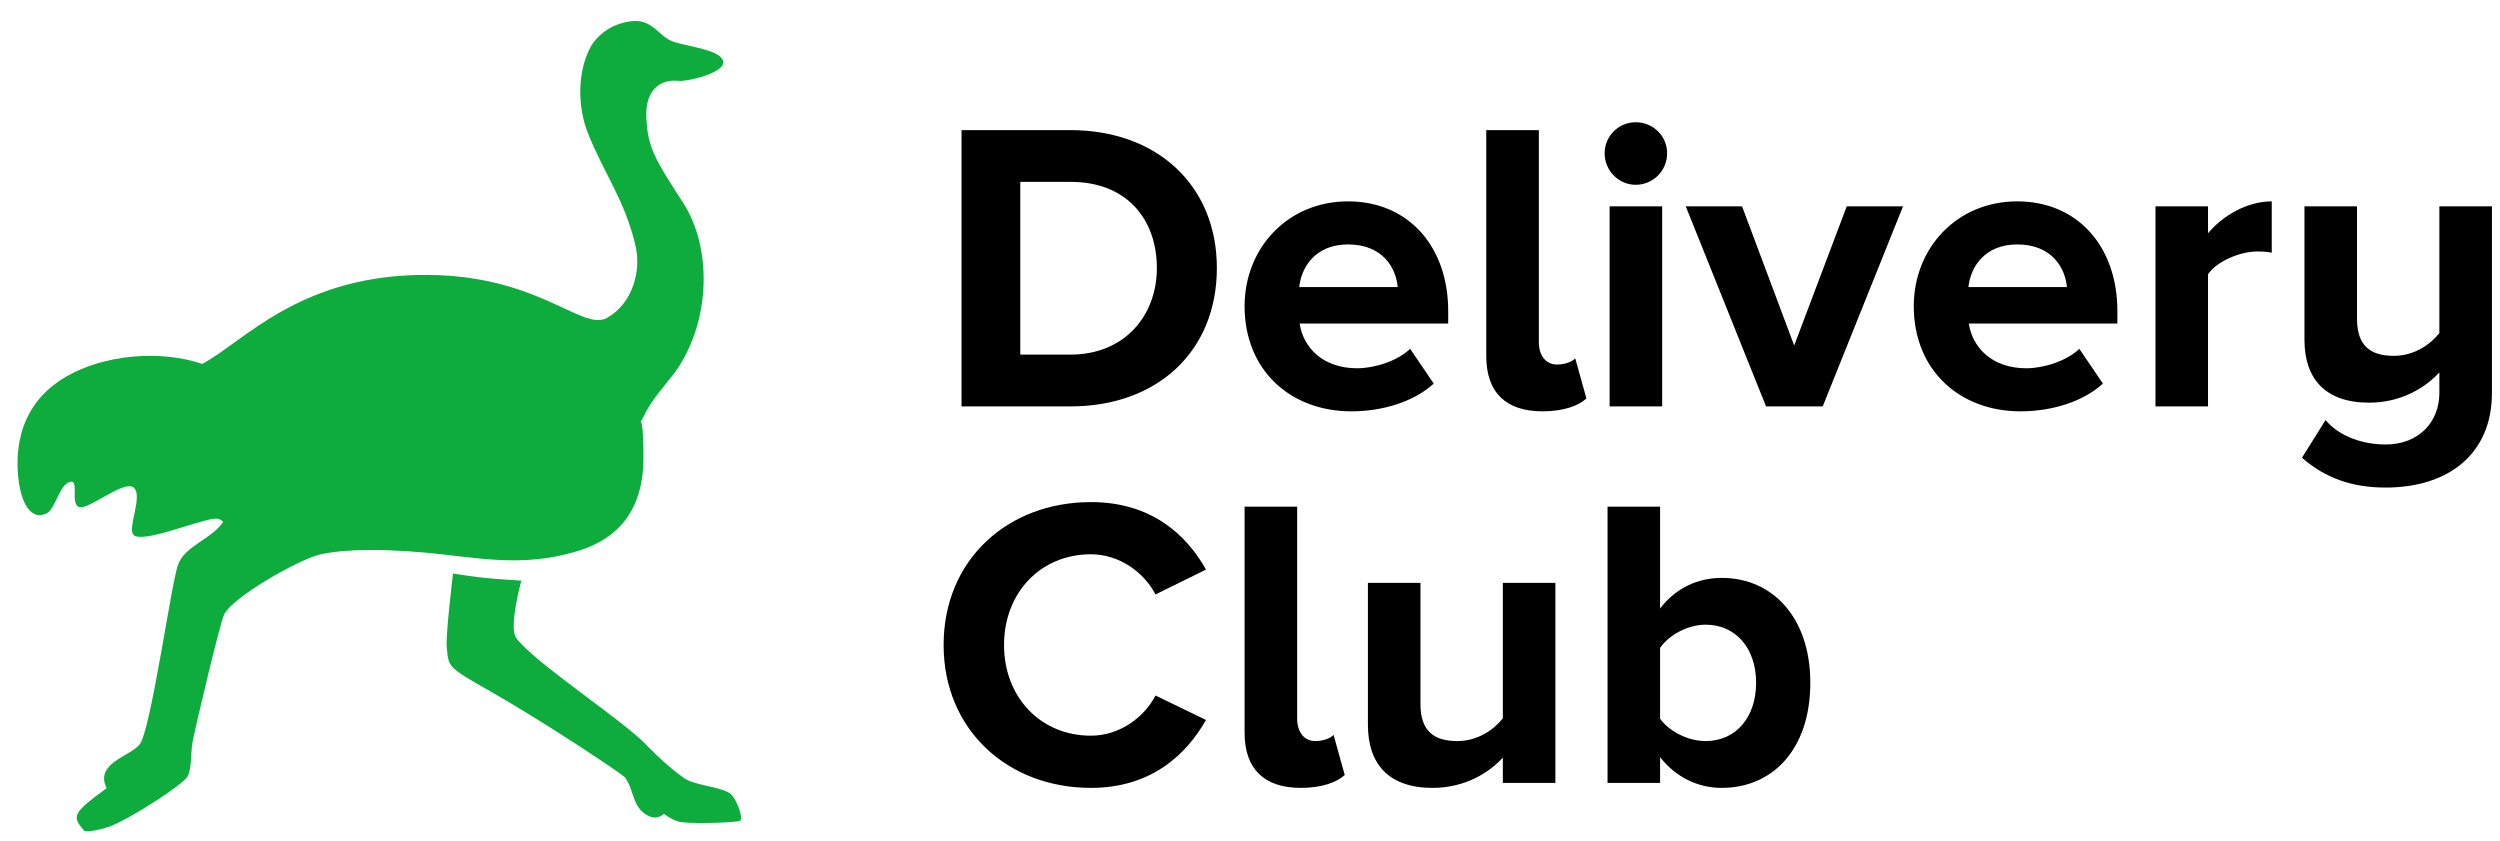
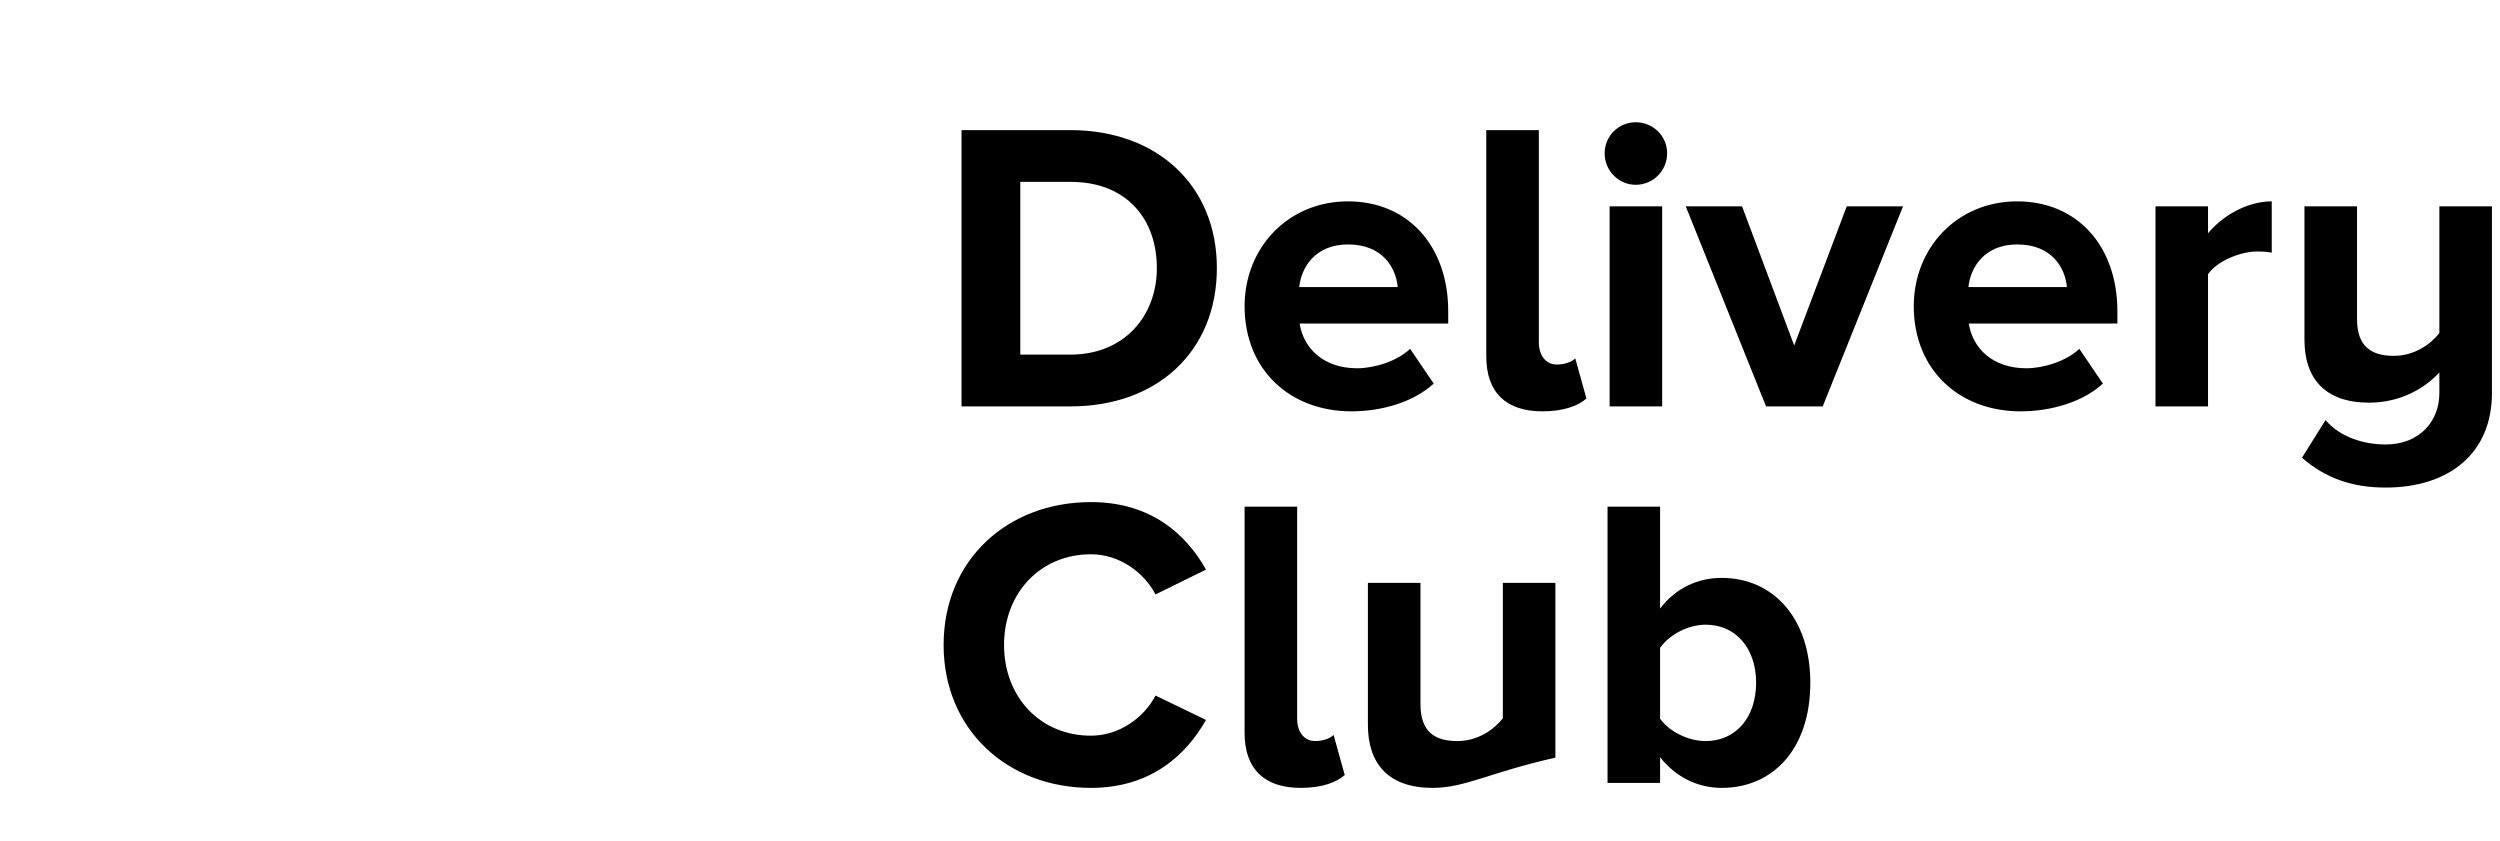
<svg xmlns="http://www.w3.org/2000/svg" width="110" height="37" viewBox="0 0 110 37" fill="none">
-   <path fill-rule="evenodd" clip-rule="evenodd" d="M19.658 28.508C19.599 27.955 19.933 25.233 19.933 25.233C19.933 25.233 20.604 25.346 21.251 25.418C21.899 25.49 22.94 25.547 22.94 25.547C22.94 25.547 22.378 27.589 22.704 28.055C23.458 29.133 27.578 31.794 28.523 32.862C28.998 33.337 29.48 33.797 30.07 34.212C30.487 34.569 31.832 34.609 32.186 34.966C32.423 35.223 32.712 35.973 32.567 36.109C32.468 36.202 30.429 36.246 30.07 36.182C29.68 36.182 29.214 35.804 29.214 35.804C29.214 35.804 28.925 36.109 28.523 35.894C27.814 35.539 27.92 34.806 27.506 34.212C27.27 33.975 23.808 31.686 21.576 30.42C19.662 29.334 19.747 29.35 19.658 28.508ZM5.89 21.461C5.475 21.091 3.943 22.41 3.505 22.315C3.066 22.22 3.495 21.13 3.107 21.196C2.58 21.286 2.44 22.525 1.967 22.621C1.205 22.909 0.771 21.761 0.771 20.391C0.771 19.021 1.256 17.528 2.907 16.572C4.558 15.616 7.003 15.373 8.9 16.012C10.7 15.044 13.068 12.232 18.343 12.1C23.617 11.969 25.592 14.619 26.713 13.985C27.835 13.35 28.214 11.919 27.97 10.851C27.503 8.803 26.597 7.69 25.872 5.867C25.416 4.723 25.391 3.213 25.965 2.105C26.222 1.612 26.847 1.038 27.79 0.932C28.732 0.827 28.98 1.623 29.64 1.84C30.3 2.058 31.709 2.191 31.82 2.697C31.93 3.202 30.238 3.599 29.855 3.558C28.956 3.461 28.39 4.069 28.438 5.143C28.496 6.508 28.815 6.995 30.067 8.939C31.319 10.882 31.307 14.113 29.709 16.368C29.205 17.026 28.668 17.586 28.312 18.339C28.026 18.942 28.312 17.727 28.312 20.135C28.312 22.543 27.105 23.702 25.527 24.211C23.404 24.896 21.57 24.64 19.694 24.417C17.098 24.11 15.067 24.145 14.007 24.417C13.088 24.654 10.213 26.285 9.859 27.044C9.671 27.454 8.657 31.719 8.471 32.656C8.395 33.041 8.438 33.809 8.26 34.151C8.066 34.531 5.7 36.031 4.896 36.339C4.526 36.481 3.779 36.663 3.69 36.533C3.167 35.927 3.169 35.786 4.69 34.682C4.159 33.574 5.692 33.303 6.142 32.757C6.634 32.162 7.527 25.69 7.833 24.847C8.139 24.004 9.333 23.714 9.817 22.964C9.588 22.698 9.271 22.84 8.432 23.076C7.712 23.28 6.209 23.819 5.89 23.549C5.571 23.28 6.305 21.832 5.89 21.461Z" fill="#0DAC3C" />
-   <path fill-rule="evenodd" clip-rule="evenodd" d="M47.114 17.881H42.307V5.725H47.096C50.902 5.725 53.542 8.149 53.542 11.794C53.542 15.475 50.902 17.881 47.114 17.881ZM47.096 15.603C49.5 15.603 50.902 13.871 50.902 11.794C50.902 9.662 49.591 8.003 47.114 8.003H44.893V15.603H47.096ZM59.46 18.099C56.783 18.099 54.762 16.295 54.762 13.47C54.762 10.919 56.656 8.86 59.314 8.86C61.955 8.86 63.721 10.828 63.721 13.689V14.236H57.184C57.348 15.311 58.222 16.204 59.715 16.204C60.462 16.204 61.481 15.894 62.046 15.348L63.084 16.878C62.21 17.68 60.826 18.099 59.46 18.099ZM61.499 12.632C61.427 11.794 60.844 10.755 59.314 10.755C57.876 10.755 57.257 11.757 57.166 12.632H61.499ZM67.873 18.099C66.252 18.099 65.396 17.261 65.396 15.675V5.725H67.709V15.056C67.709 15.621 68 16.04 68.51 16.04C68.856 16.04 69.184 15.912 69.311 15.767L69.803 17.534C69.457 17.844 68.82 18.099 67.873 18.099ZM71.97 8.131C71.223 8.131 70.604 7.511 70.604 6.746C70.604 5.98 71.223 5.379 71.97 5.379C72.735 5.379 73.354 5.98 73.354 6.746C73.354 7.511 72.735 8.131 71.97 8.131ZM73.135 17.881H70.823V9.078H73.135V17.881ZM80.2 17.881H77.706L74.173 9.078H76.65L78.944 15.202L81.257 9.078H83.733L80.2 17.881ZM88.904 18.099C86.228 18.099 84.206 16.295 84.206 13.47C84.206 10.919 86.1 8.86 88.759 8.86C91.399 8.86 93.165 10.828 93.165 13.689V14.236H86.628C86.792 15.311 87.666 16.204 89.159 16.204C89.906 16.204 90.926 15.894 91.49 15.348L92.528 16.878C91.654 17.68 90.27 18.099 88.904 18.099ZM90.944 12.632C90.871 11.794 90.288 10.755 88.759 10.755C87.32 10.755 86.701 11.757 86.61 12.632H90.944ZM97.153 17.881H94.841V9.078H97.153V10.263C97.79 9.498 98.865 8.86 99.957 8.86V11.12C99.793 11.083 99.593 11.065 99.32 11.065C98.555 11.065 97.536 11.502 97.153 12.067V17.881ZM104.965 21.453C103.49 21.453 102.306 21.033 101.287 20.14L102.325 18.482C102.962 19.247 104.036 19.557 104.965 19.557C106.458 19.557 107.332 18.537 107.332 17.297V16.386C106.731 17.042 105.675 17.717 104.237 17.717C102.306 17.717 101.396 16.66 101.396 14.947V9.078H103.709V14.035C103.709 15.256 104.346 15.657 105.329 15.657C106.221 15.657 106.932 15.165 107.332 14.655V9.078H109.645V17.297C109.645 19.94 107.769 21.453 104.965 21.453ZM48.002 34.667C44.342 34.667 41.519 32.115 41.519 28.379C41.519 24.625 44.342 22.092 48.002 22.092C50.66 22.092 52.208 23.532 53.064 25.062L50.842 26.156C50.332 25.172 49.24 24.388 48.002 24.388C45.78 24.388 44.178 26.083 44.178 28.379C44.178 30.675 45.78 32.37 48.002 32.37C49.24 32.37 50.332 31.587 50.842 30.603L53.064 31.678C52.208 33.19 50.66 34.667 48.002 34.667ZM57.239 34.667C55.618 34.667 54.762 33.828 54.762 32.243V22.293H57.075V31.623C57.075 32.188 57.366 32.607 57.876 32.607C58.222 32.607 58.55 32.48 58.677 32.334L59.169 34.102C58.823 34.411 58.185 34.667 57.239 34.667ZM68.437 34.448H66.125V33.336C65.524 33.992 64.468 34.667 63.029 34.667C61.099 34.667 60.188 33.61 60.188 31.896V25.646H62.501V30.985C62.501 32.206 63.138 32.607 64.122 32.607C65.014 32.607 65.724 32.115 66.125 31.605V25.646H68.437V34.448ZM73.044 31.623C73.445 32.188 74.282 32.607 75.047 32.607C76.376 32.607 77.269 31.569 77.269 30.038C77.269 28.525 76.376 27.486 75.047 27.486C74.282 27.486 73.445 27.924 73.044 28.507V31.623ZM73.044 34.448H70.732V22.293H73.044V26.776C73.736 25.864 74.719 25.427 75.757 25.427C77.997 25.427 79.654 27.177 79.654 30.038C79.654 32.99 77.979 34.667 75.757 34.667C74.701 34.667 73.736 34.193 73.044 33.318V34.448Z" fill="black" />
+   <path fill-rule="evenodd" clip-rule="evenodd" d="M47.114 17.881H42.307V5.725H47.096C50.902 5.725 53.542 8.149 53.542 11.794C53.542 15.475 50.902 17.881 47.114 17.881ZM47.096 15.603C49.5 15.603 50.902 13.871 50.902 11.794C50.902 9.662 49.591 8.003 47.114 8.003H44.893V15.603H47.096ZM59.46 18.099C56.783 18.099 54.762 16.295 54.762 13.47C54.762 10.919 56.656 8.86 59.314 8.86C61.955 8.86 63.721 10.828 63.721 13.689V14.236H57.184C57.348 15.311 58.222 16.204 59.715 16.204C60.462 16.204 61.481 15.894 62.046 15.348L63.084 16.878C62.21 17.68 60.826 18.099 59.46 18.099ZM61.499 12.632C61.427 11.794 60.844 10.755 59.314 10.755C57.876 10.755 57.257 11.757 57.166 12.632H61.499ZM67.873 18.099C66.252 18.099 65.396 17.261 65.396 15.675V5.725H67.709V15.056C67.709 15.621 68 16.04 68.51 16.04C68.856 16.04 69.184 15.912 69.311 15.767L69.803 17.534C69.457 17.844 68.82 18.099 67.873 18.099ZM71.97 8.131C71.223 8.131 70.604 7.511 70.604 6.746C70.604 5.98 71.223 5.379 71.97 5.379C72.735 5.379 73.354 5.98 73.354 6.746C73.354 7.511 72.735 8.131 71.97 8.131ZM73.135 17.881H70.823V9.078H73.135V17.881ZM80.2 17.881H77.706L74.173 9.078H76.65L78.944 15.202L81.257 9.078H83.733L80.2 17.881ZM88.904 18.099C86.228 18.099 84.206 16.295 84.206 13.47C84.206 10.919 86.1 8.86 88.759 8.86C91.399 8.86 93.165 10.828 93.165 13.689V14.236H86.628C86.792 15.311 87.666 16.204 89.159 16.204C89.906 16.204 90.926 15.894 91.49 15.348L92.528 16.878C91.654 17.68 90.27 18.099 88.904 18.099ZM90.944 12.632C90.871 11.794 90.288 10.755 88.759 10.755C87.32 10.755 86.701 11.757 86.61 12.632H90.944ZM97.153 17.881H94.841V9.078H97.153V10.263C97.79 9.498 98.865 8.86 99.957 8.86V11.12C99.793 11.083 99.593 11.065 99.32 11.065C98.555 11.065 97.536 11.502 97.153 12.067V17.881ZM104.965 21.453C103.49 21.453 102.306 21.033 101.287 20.14L102.325 18.482C102.962 19.247 104.036 19.557 104.965 19.557C106.458 19.557 107.332 18.537 107.332 17.297V16.386C106.731 17.042 105.675 17.717 104.237 17.717C102.306 17.717 101.396 16.66 101.396 14.947V9.078H103.709V14.035C103.709 15.256 104.346 15.657 105.329 15.657C106.221 15.657 106.932 15.165 107.332 14.655V9.078H109.645V17.297C109.645 19.94 107.769 21.453 104.965 21.453ZM48.002 34.667C44.342 34.667 41.519 32.115 41.519 28.379C41.519 24.625 44.342 22.092 48.002 22.092C50.66 22.092 52.208 23.532 53.064 25.062L50.842 26.156C50.332 25.172 49.24 24.388 48.002 24.388C45.78 24.388 44.178 26.083 44.178 28.379C44.178 30.675 45.78 32.37 48.002 32.37C49.24 32.37 50.332 31.587 50.842 30.603L53.064 31.678C52.208 33.19 50.66 34.667 48.002 34.667ZM57.239 34.667C55.618 34.667 54.762 33.828 54.762 32.243V22.293H57.075V31.623C57.075 32.188 57.366 32.607 57.876 32.607C58.222 32.607 58.55 32.48 58.677 32.334L59.169 34.102C58.823 34.411 58.185 34.667 57.239 34.667ZM68.437 34.448V33.336C65.524 33.992 64.468 34.667 63.029 34.667C61.099 34.667 60.188 33.61 60.188 31.896V25.646H62.501V30.985C62.501 32.206 63.138 32.607 64.122 32.607C65.014 32.607 65.724 32.115 66.125 31.605V25.646H68.437V34.448ZM73.044 31.623C73.445 32.188 74.282 32.607 75.047 32.607C76.376 32.607 77.269 31.569 77.269 30.038C77.269 28.525 76.376 27.486 75.047 27.486C74.282 27.486 73.445 27.924 73.044 28.507V31.623ZM73.044 34.448H70.732V22.293H73.044V26.776C73.736 25.864 74.719 25.427 75.757 25.427C77.997 25.427 79.654 27.177 79.654 30.038C79.654 32.99 77.979 34.667 75.757 34.667C74.701 34.667 73.736 34.193 73.044 33.318V34.448Z" fill="black" />
</svg>